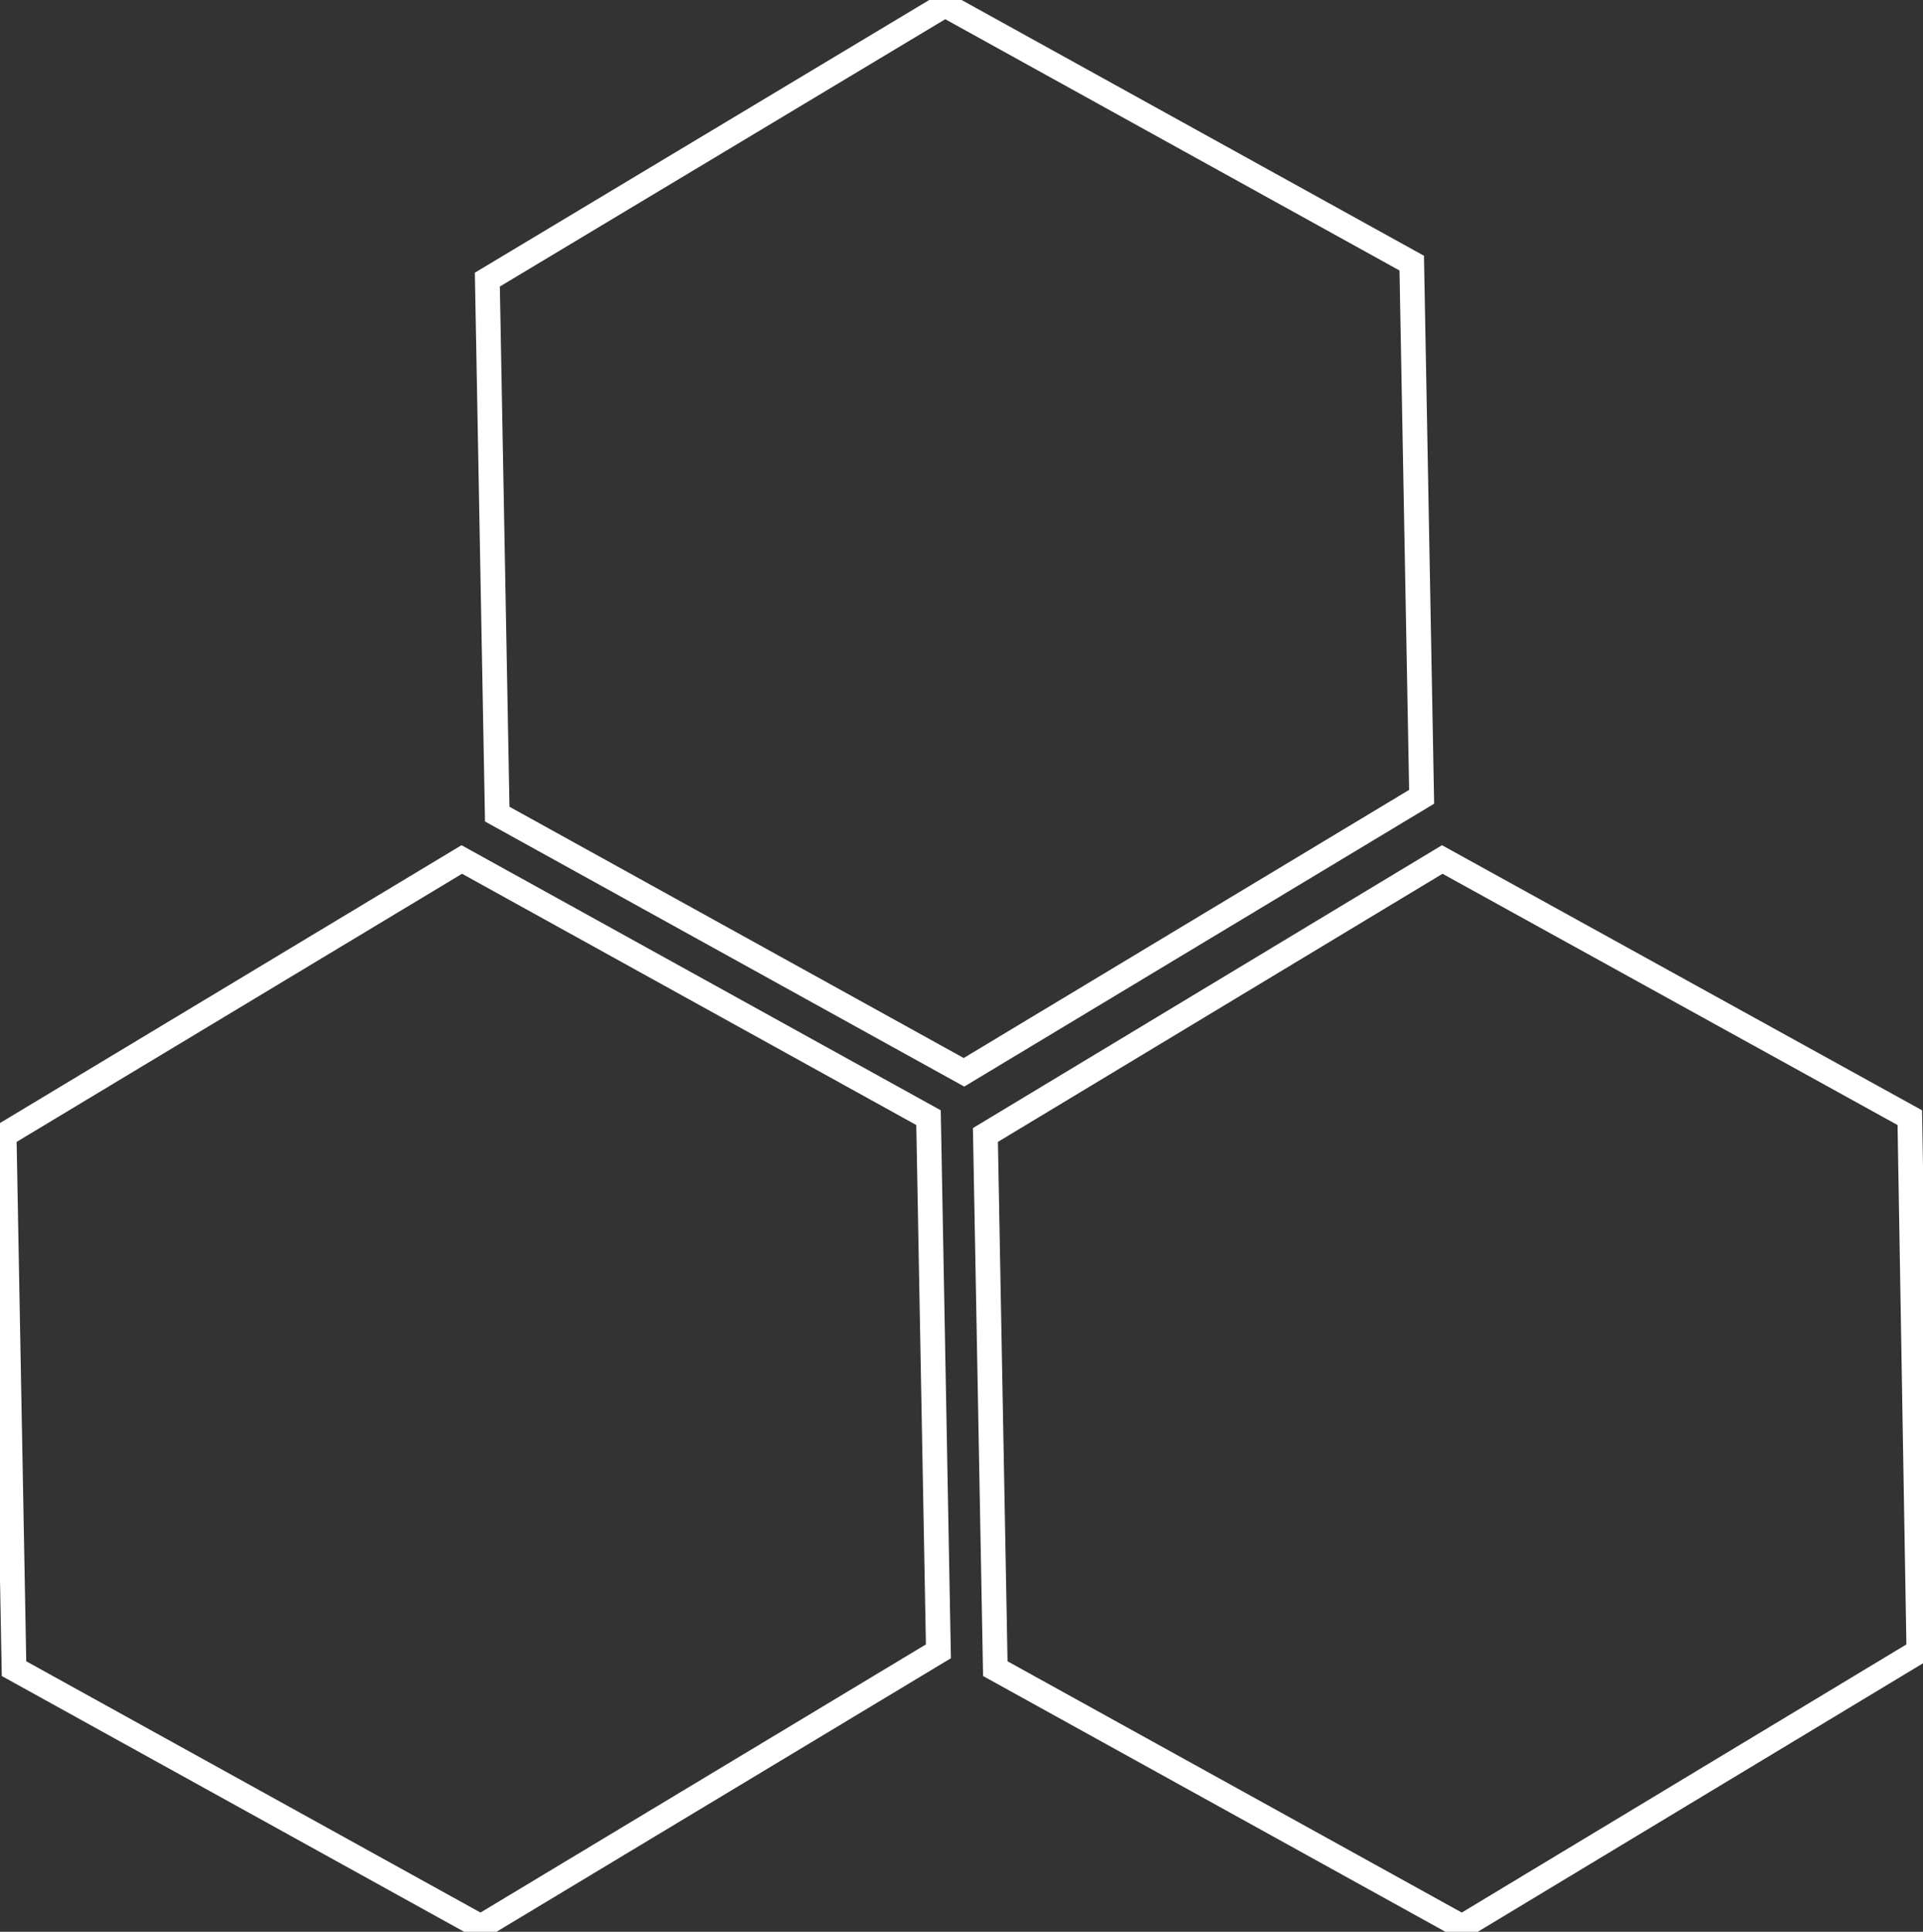
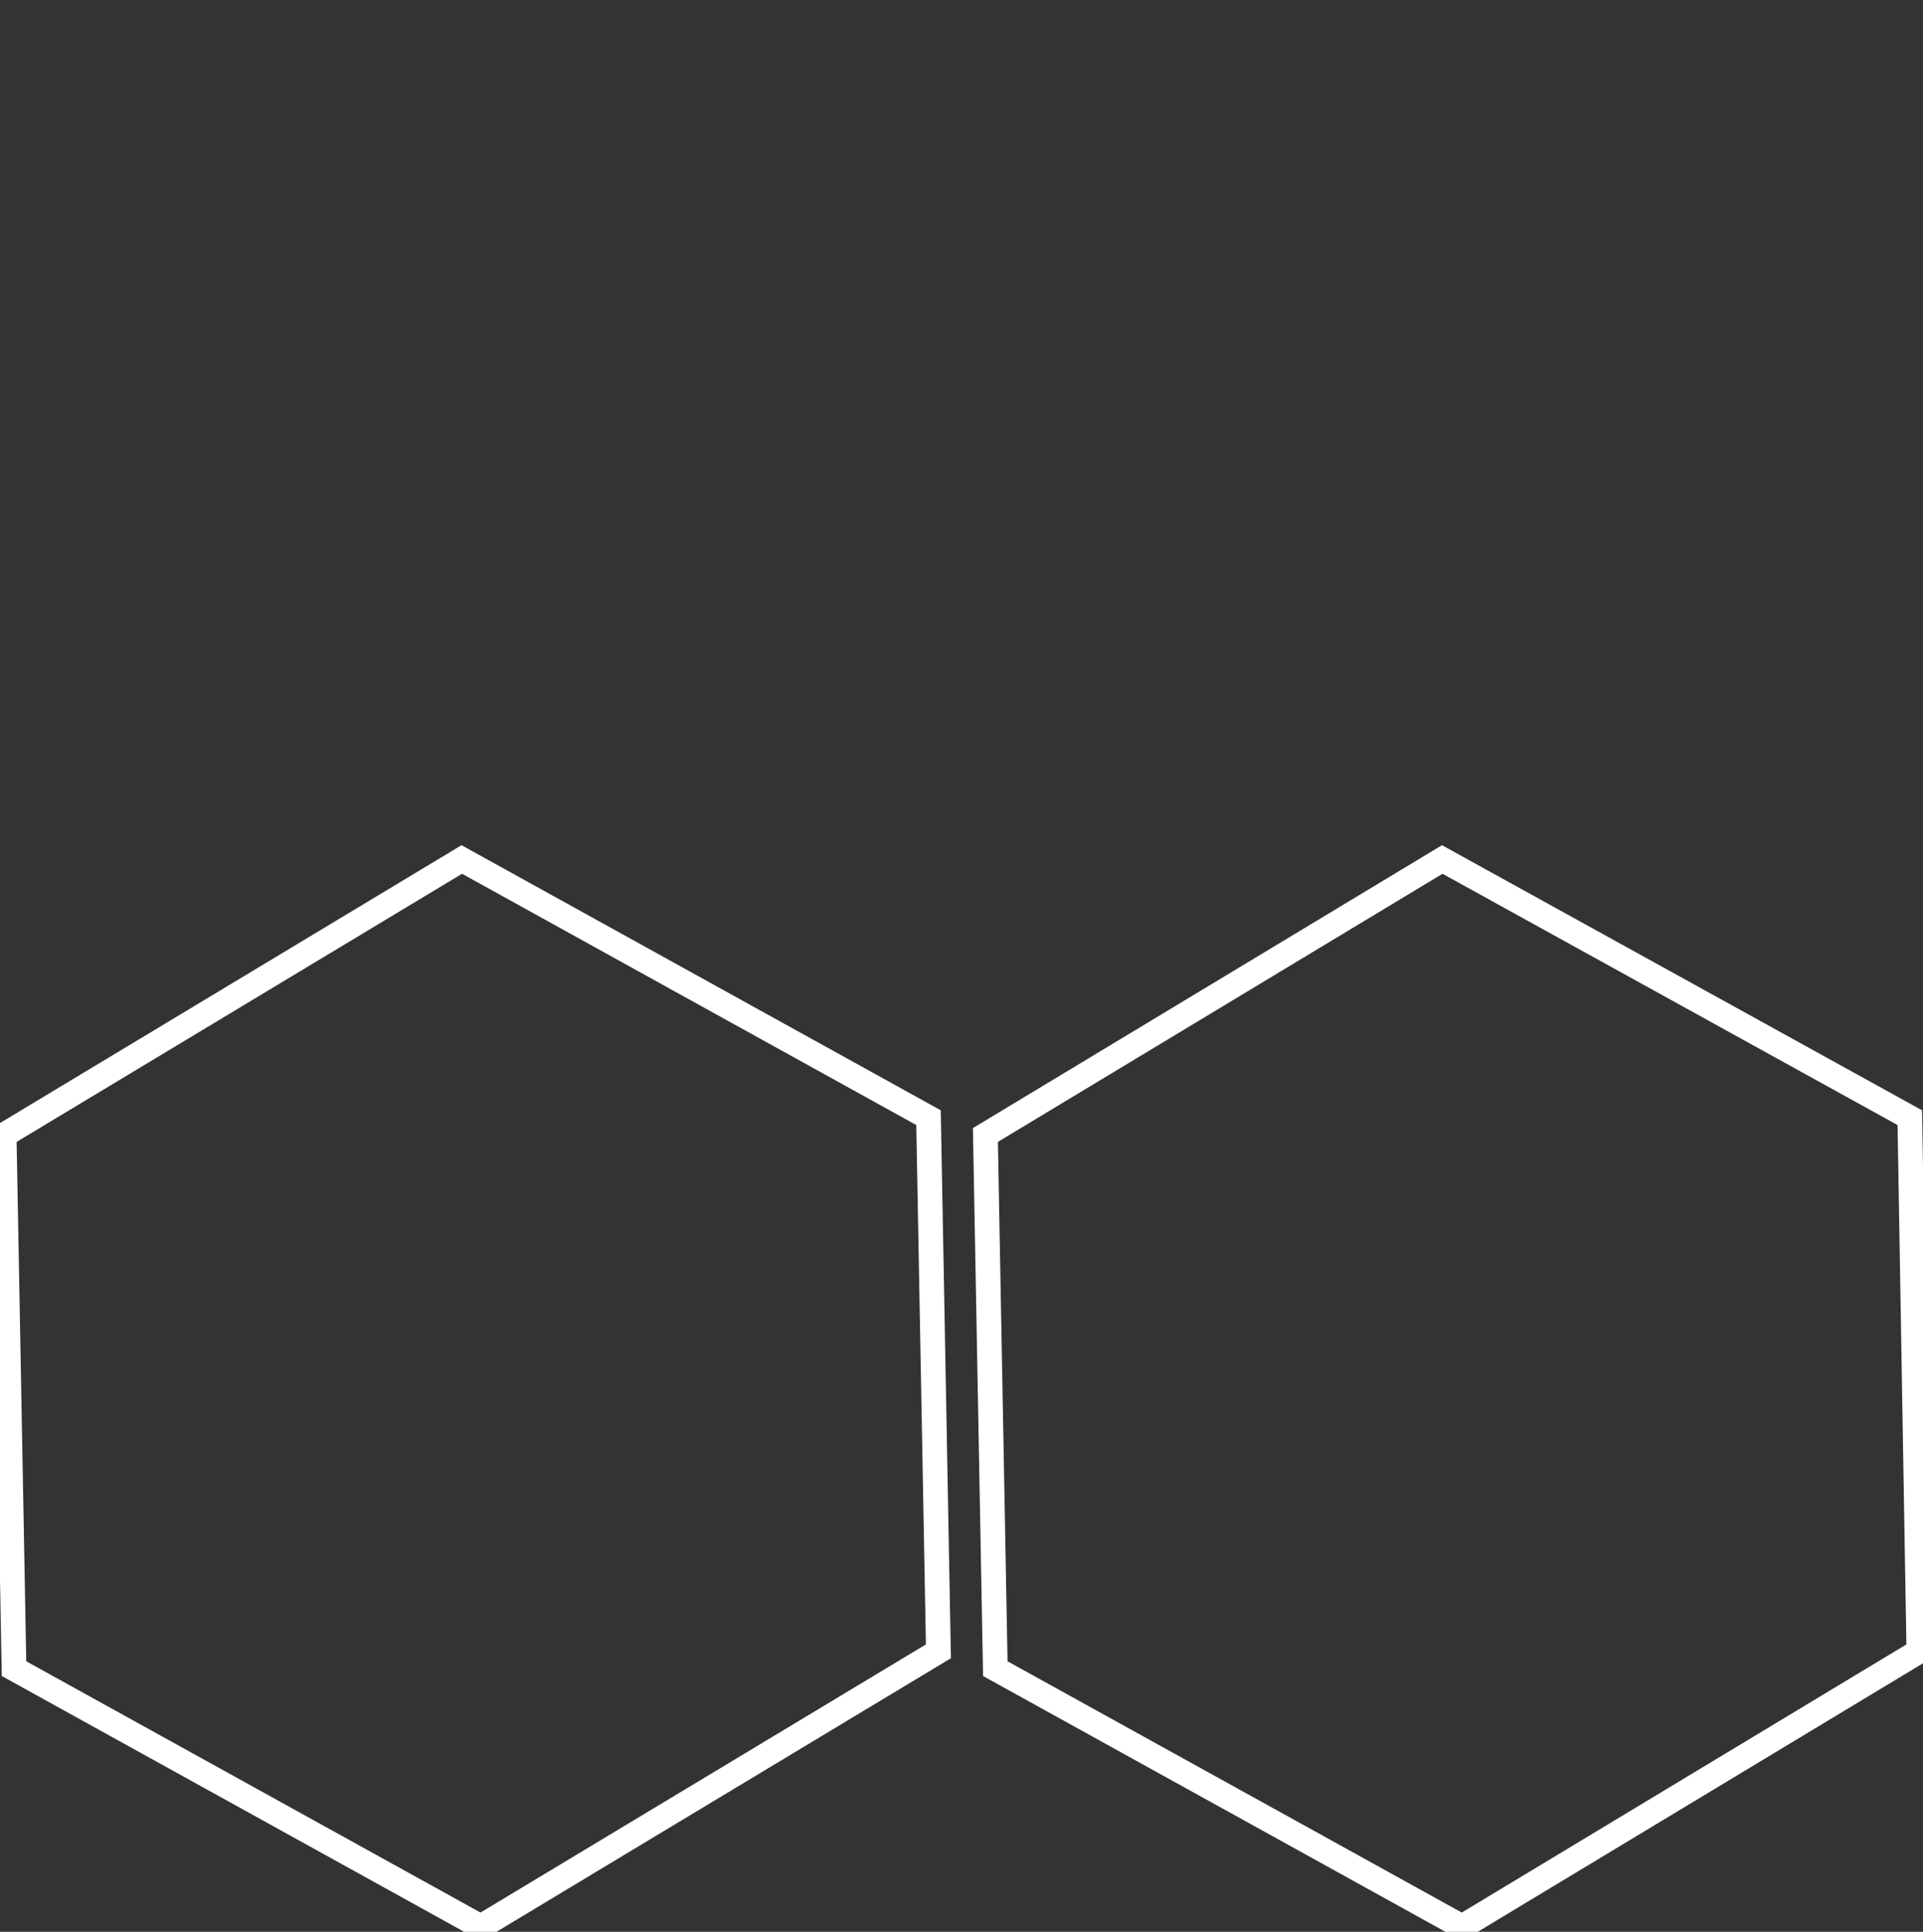
<svg xmlns="http://www.w3.org/2000/svg" version="1.1" id="Layer_1" x="0px" y="0px" viewBox="0 0 233.2 234.2" style="enable-background:new 0 0 233.2 234.2;" xml:space="preserve">
  <rect x="0" y="0" width="233.2" height="234.2" fill="#333333" stroke="none" />
  <style type="text/css">
	.st0{fill:none;stroke:#FFFFFF;stroke-width:3;stroke-miterlimit:10;}
</style>
  <g>
-     <polygon class="st0" points="171.2,31.9 114.6,0.6 59.1,33.9 60.3,98.7 116.9,130 172.4,96.6  " />
    <polygon class="st0" points="56,104.2 0.5,137.6 1.7,202.3 58.3,233.6 113.8,200.2 112.6,135.5  " />
    <polygon class="st0" points="231.6,135.5 174.9,104.2 119.5,137.6 120.7,202.3 177.3,233.6 232.7,200.2  " />
  </g>
</svg>